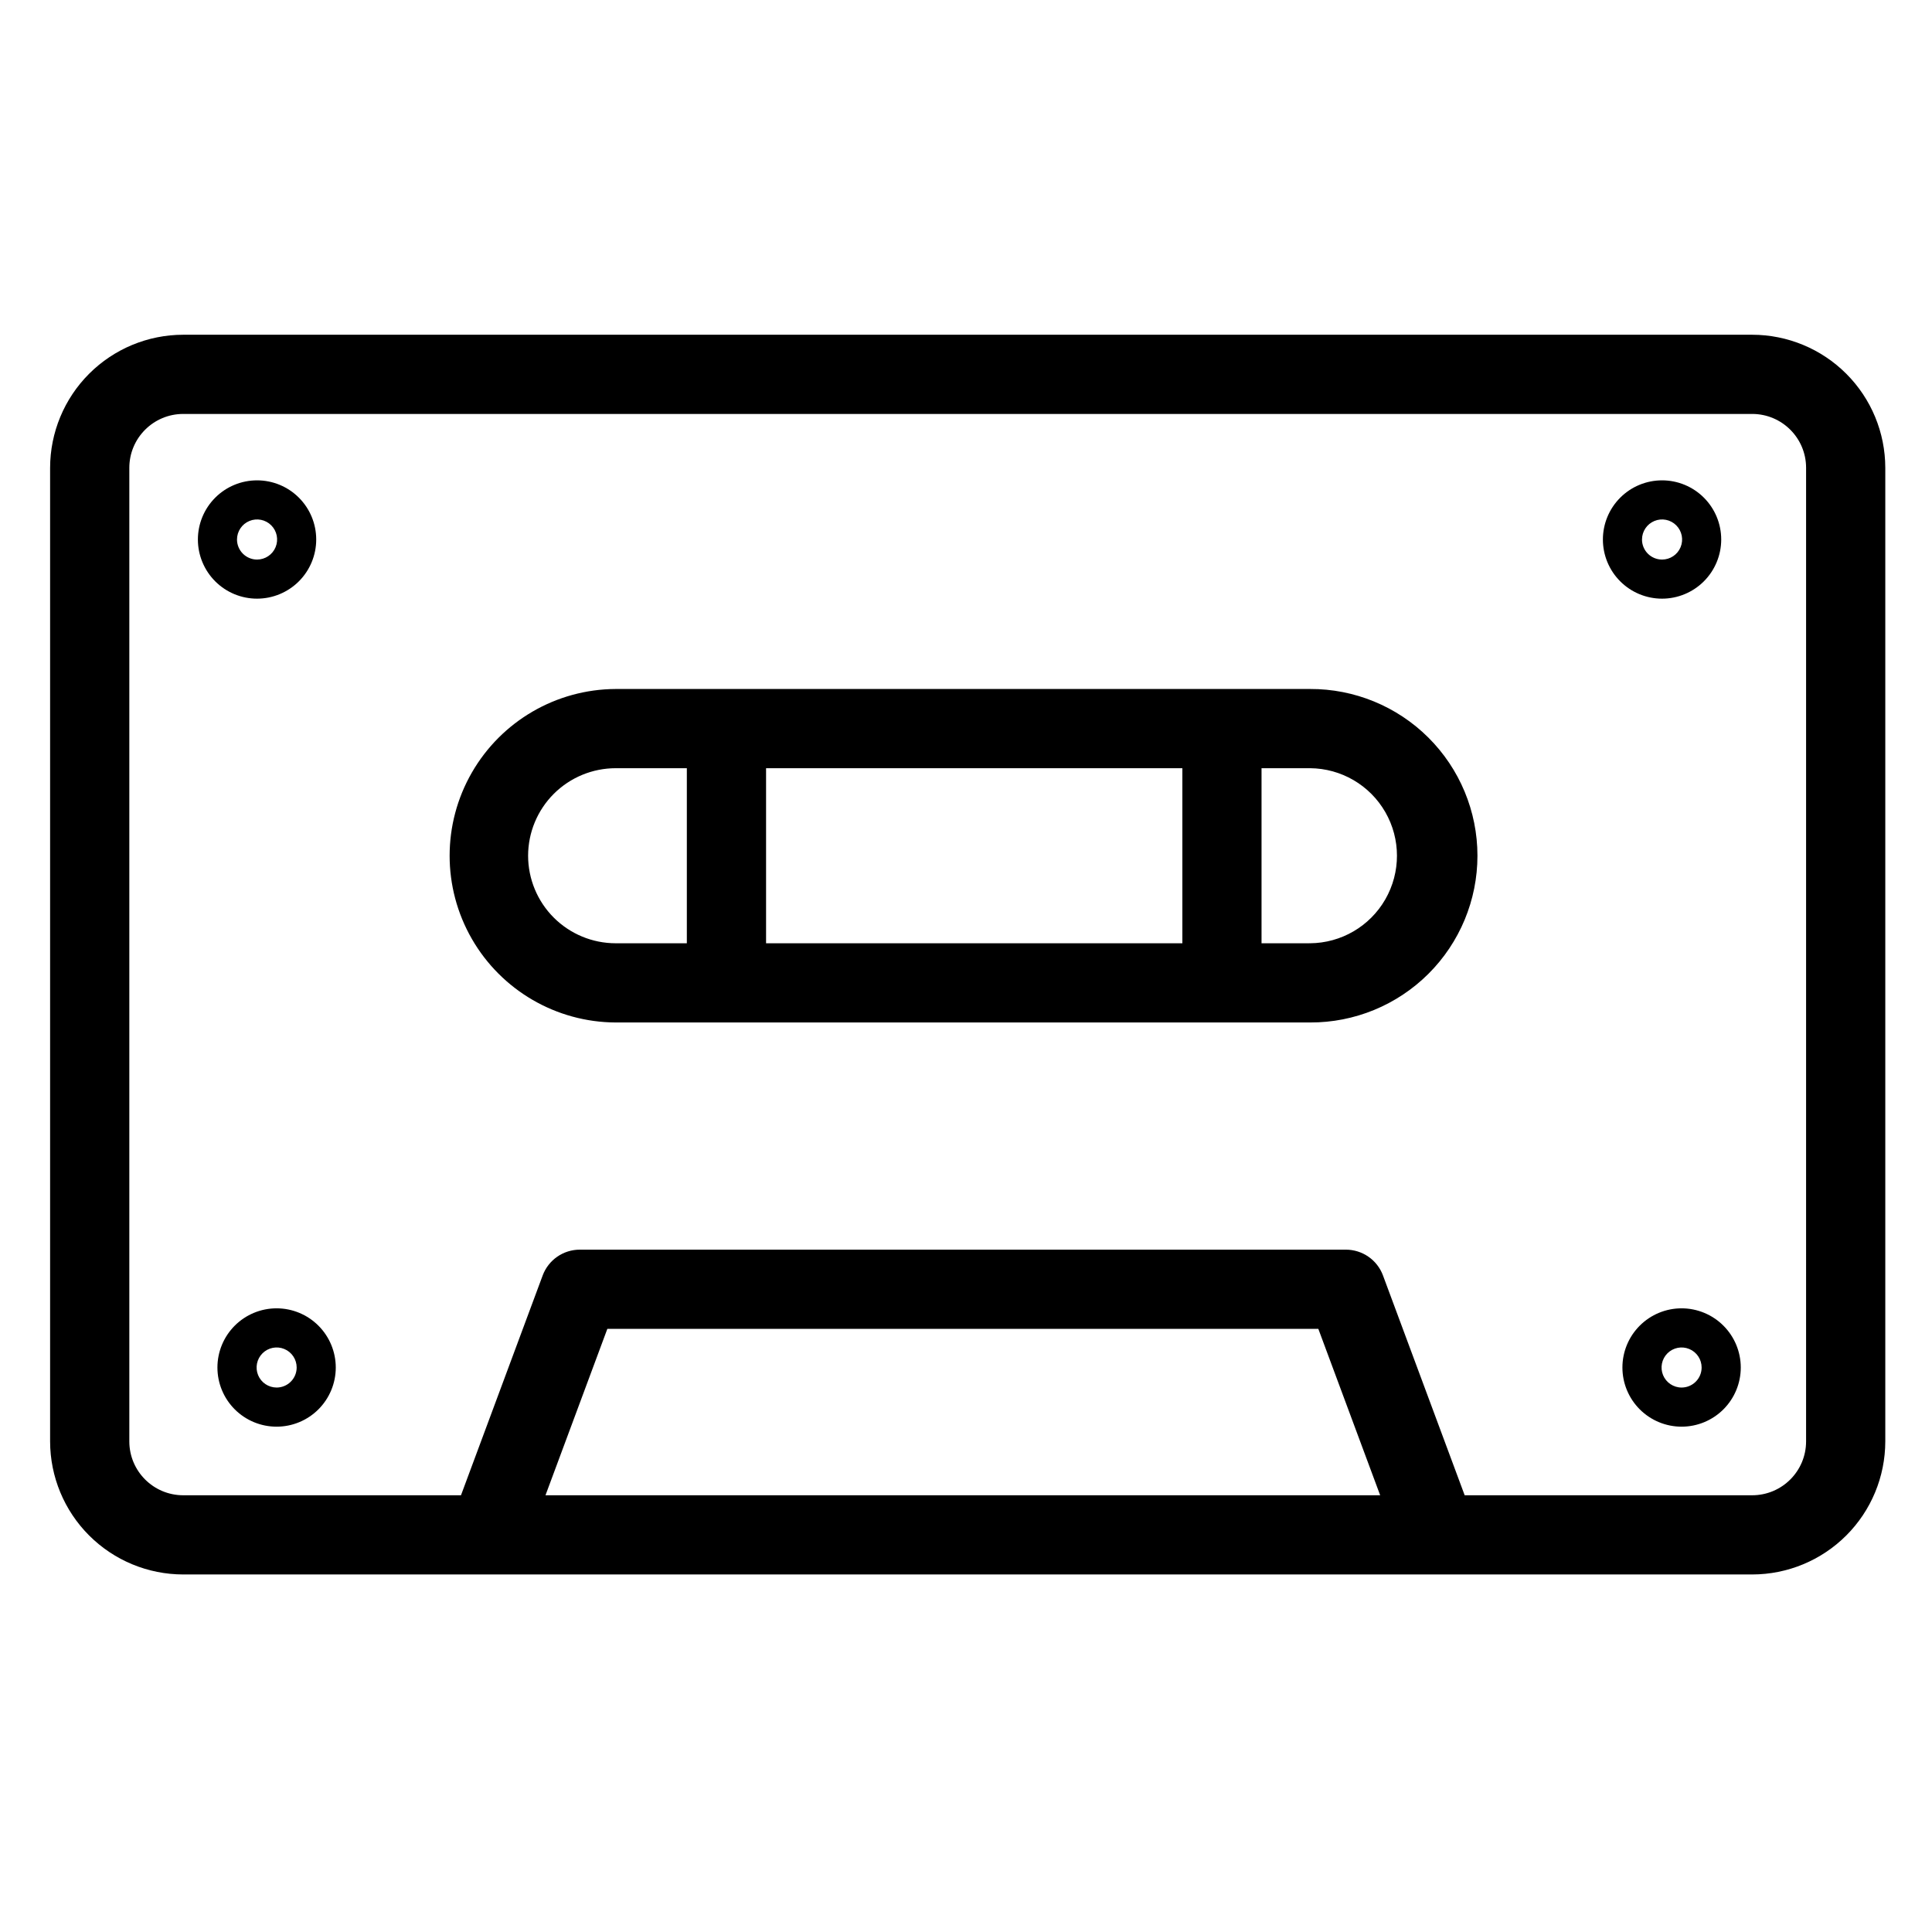
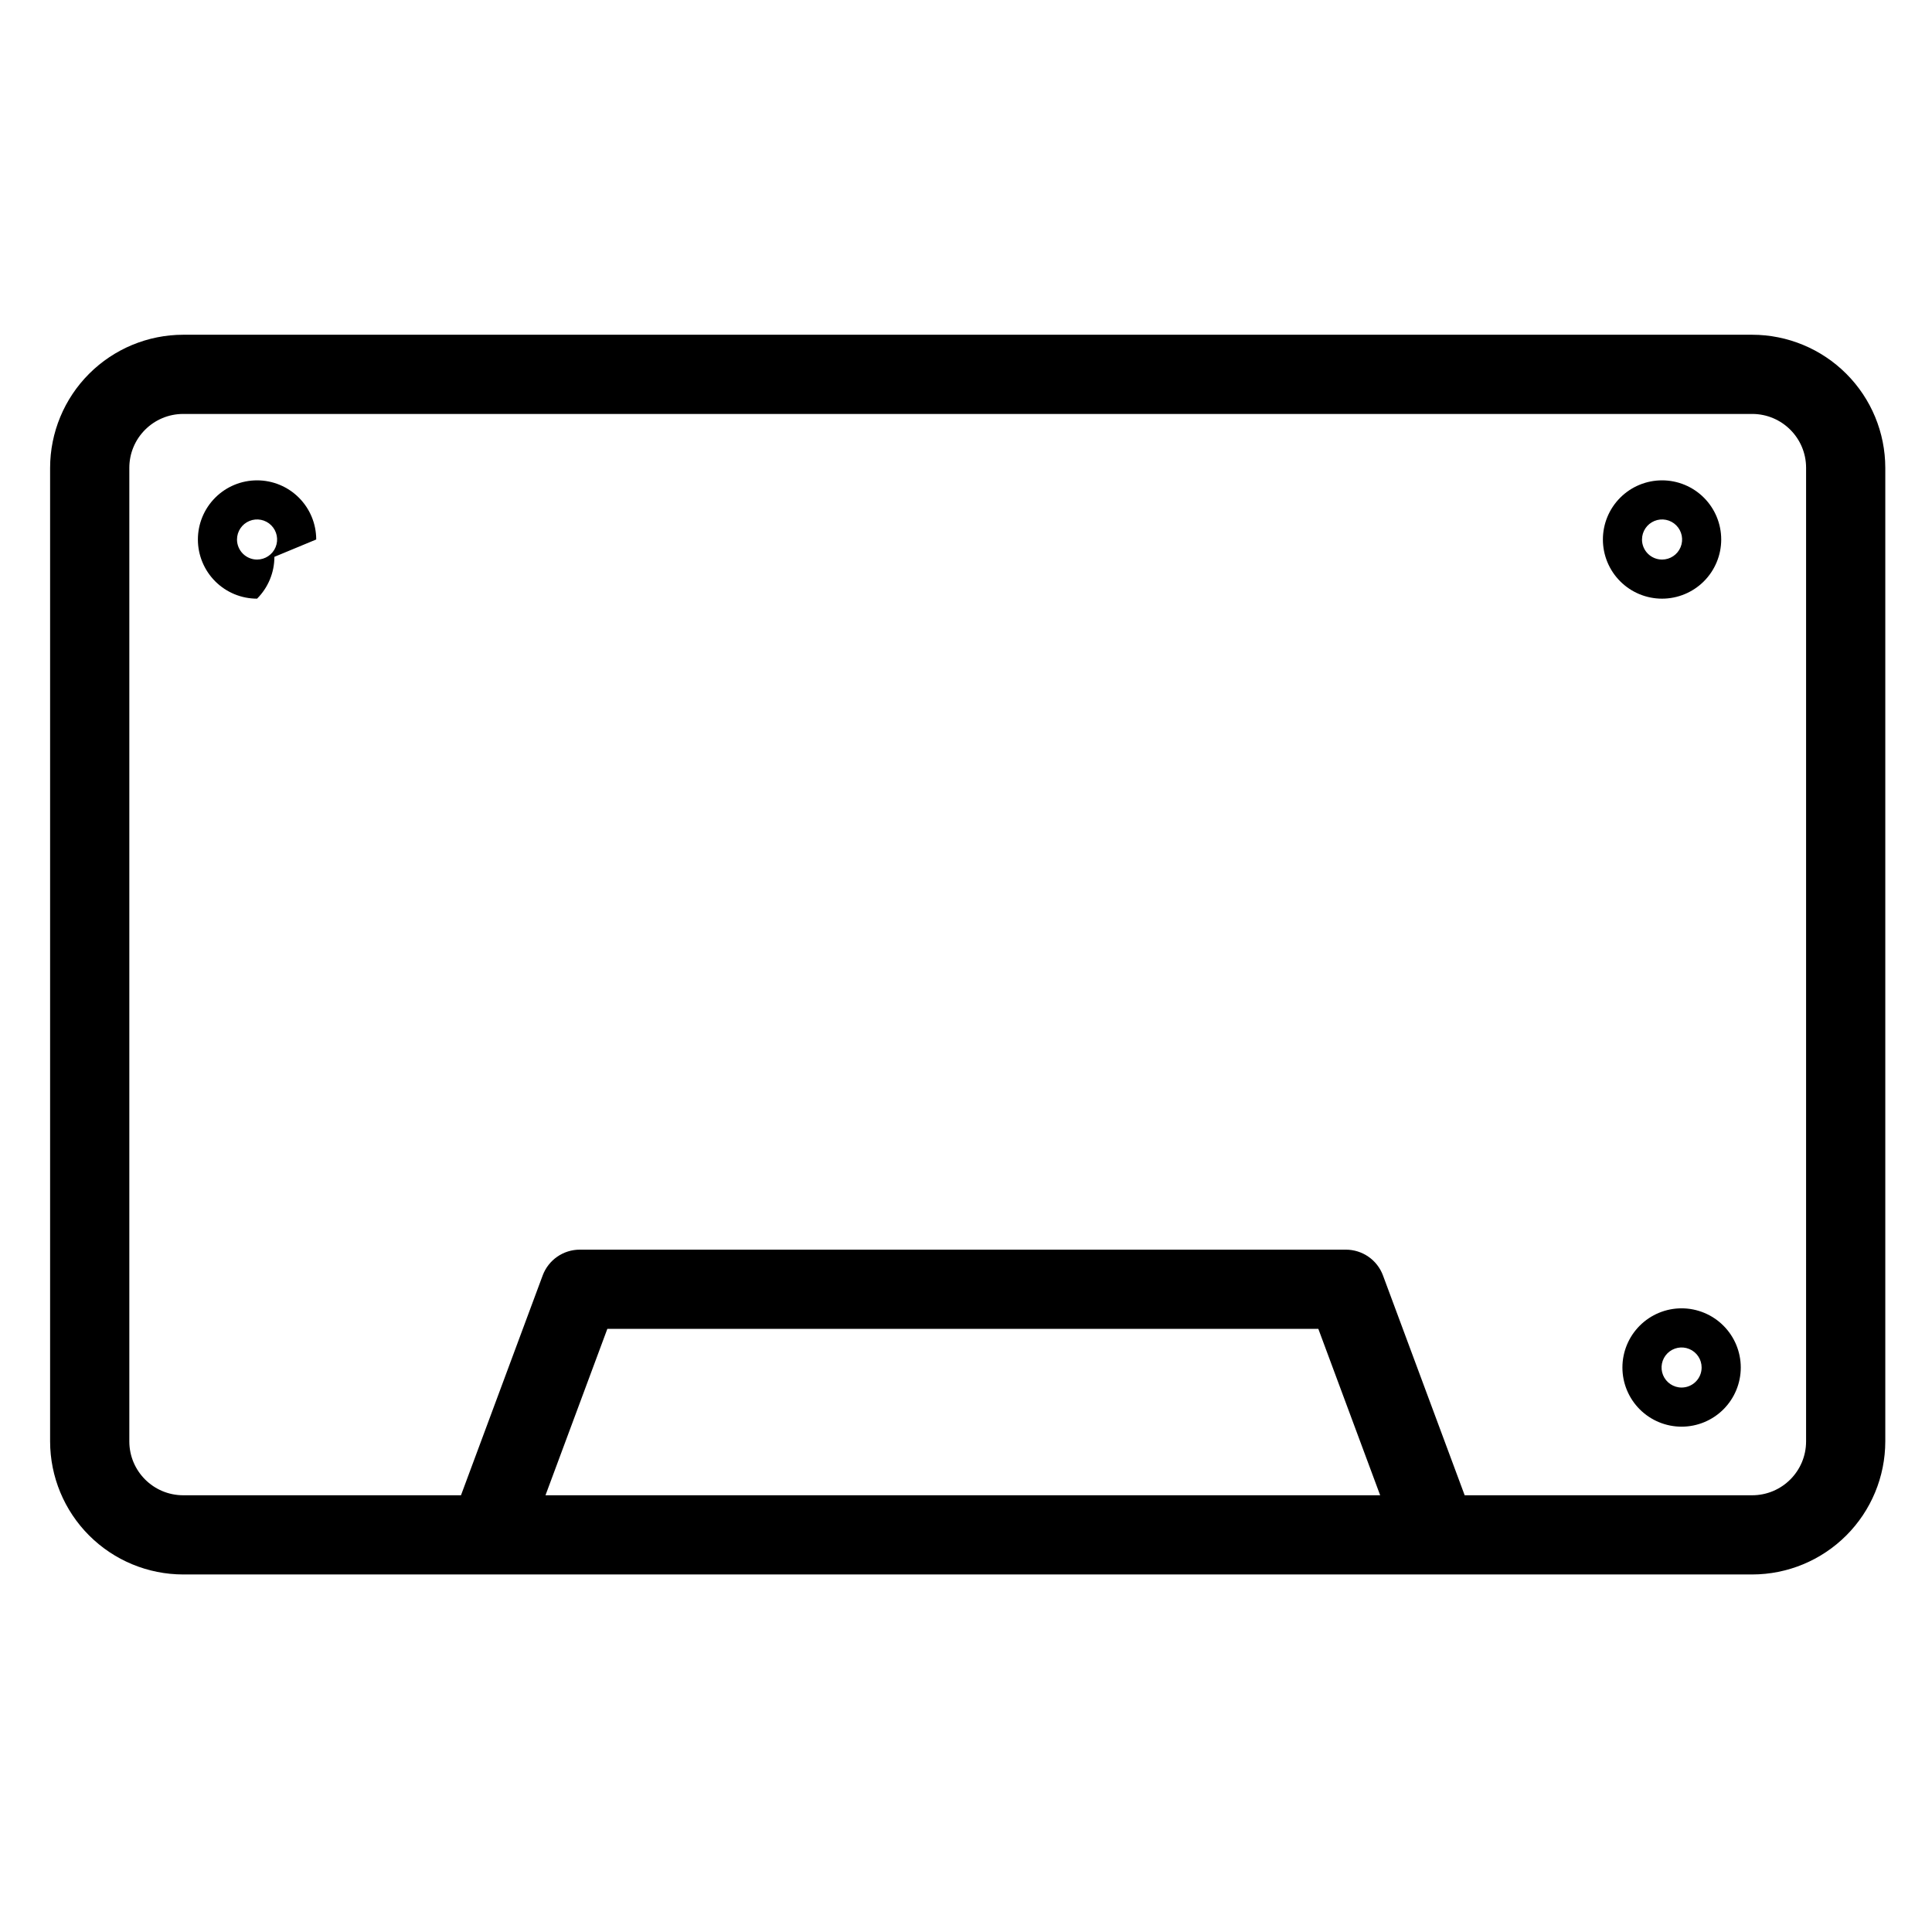
<svg xmlns="http://www.w3.org/2000/svg" fill="#000000" width="800px" height="800px" version="1.1" viewBox="144 144 512 512">
  <g>
    <path d="m608.36 232.71h-415.82c-9.352 0.012-18.312 3.731-24.922 10.34-6.609 6.609-10.328 15.574-10.34 24.922v258.02c0.012 9.348 3.731 18.312 10.34 24.922 6.609 6.609 15.574 10.328 24.922 10.336h415.82c9.352-0.008 18.312-3.727 24.922-10.336 6.613-6.609 10.328-15.574 10.34-24.922v-258.02c-0.012-9.348-3.727-18.312-10.34-24.922-6.609-6.609-15.57-10.328-24.922-10.34zm-319.8 307.55 16.391-44.094 188.42-0.004 16.387 44.098zm334.07-14.27c-0.004 7.879-6.391 14.262-14.27 14.27h-76.207l-21.648-58.25v-0.004c-1.527-4.109-5.453-6.836-9.84-6.836h-203.01c-4.387 0-8.312 2.727-9.84 6.836l-21.648 58.25-73.625 0.004c-7.879-0.008-14.262-6.391-14.27-14.27v-258.02c0.008-7.879 6.391-14.262 14.27-14.27h415.82c7.879 0.008 14.266 6.391 14.27 14.27z" />
-     <path d="m491.16 326.59h-184.01c-15.738 0.07-30.254 8.508-38.105 22.152-7.852 13.641-7.852 30.434 0 44.074 7.852 13.645 22.367 22.082 38.105 22.152h184.01c11.75 0.051 23.039-4.582 31.367-12.875 8.328-8.293 13.012-19.562 13.012-31.312 0-11.754-4.684-23.023-13.012-31.316-8.328-8.293-19.617-12.926-31.367-12.875zm-33.824 20.992v46.391l-110.32 0.004v-46.395zm-173.38 23.195-0.004 0.004c0.008-6.152 2.453-12.047 6.801-16.398 4.352-4.348 10.246-6.793 16.395-6.801h18.871v46.391l-18.871 0.004c-6.148-0.008-12.043-2.453-16.395-6.801-4.348-4.352-6.793-10.246-6.801-16.395zm207.2 23.195-12.836 0.004v-46.395h12.836c8.254 0.051 15.859 4.484 19.969 11.641 4.113 7.156 4.113 15.957 0 23.113-4.109 7.156-11.715 11.59-19.969 11.641z" />
-     <path d="m227.8 286.97c0-4.16-1.652-8.145-4.594-11.086-2.941-2.938-6.93-4.59-11.086-4.586-4.16 0-8.148 1.652-11.086 4.594-2.938 2.941-4.59 6.93-4.59 11.086 0.004 4.16 1.656 8.145 4.598 11.086 2.941 2.938 6.93 4.59 11.086 4.586s8.141-1.656 11.082-4.598c2.938-2.941 4.59-6.926 4.59-11.082zm-20.992 0c0.004-2.148 1.301-4.086 3.285-4.906 1.984-0.824 4.269-0.367 5.789 1.152 1.52 1.52 1.973 3.805 1.152 5.789-0.82 1.984-2.758 3.281-4.906 3.285-1.41 0-2.762-0.562-3.762-1.559-0.996-1-1.559-2.352-1.559-3.762z" />
-     <path d="m217.3 490.72c-4.156 0-8.148 1.652-11.09 4.594-2.938 2.938-4.59 6.93-4.59 11.086 0 4.16 1.648 8.148 4.59 11.09 2.941 2.941 6.93 4.594 11.09 4.594 4.16 0 8.148-1.652 11.09-4.594 2.941-2.941 4.594-6.93 4.594-11.09-0.004-4.156-1.656-8.145-4.598-11.086-2.938-2.938-6.926-4.594-11.086-4.594zm0 20.992c-2.144-0.004-4.078-1.301-4.898-3.285-0.816-1.984-0.359-4.266 1.16-5.785 1.52-1.516 3.801-1.969 5.785-1.145 1.98 0.82 3.273 2.758 3.273 4.902 0 1.41-0.562 2.762-1.559 3.758s-2.352 1.555-3.762 1.555z" />
+     <path d="m227.8 286.97c0-4.16-1.652-8.145-4.594-11.086-2.941-2.938-6.93-4.59-11.086-4.586-4.16 0-8.148 1.652-11.086 4.594-2.938 2.941-4.59 6.93-4.59 11.086 0.004 4.16 1.656 8.145 4.598 11.086 2.941 2.938 6.93 4.59 11.086 4.586c2.938-2.941 4.59-6.926 4.59-11.082zm-20.992 0c0.004-2.148 1.301-4.086 3.285-4.906 1.984-0.824 4.269-0.367 5.789 1.152 1.52 1.52 1.973 3.805 1.152 5.789-0.82 1.984-2.758 3.281-4.906 3.285-1.41 0-2.762-0.562-3.762-1.559-0.996-1-1.559-2.352-1.559-3.762z" />
    <path d="m600.14 286.97c0-4.16-1.652-8.145-4.594-11.086-2.941-2.938-6.93-4.59-11.086-4.586-4.156 0-8.145 1.648-11.082 4.59-2.941 2.941-4.594 6.926-4.594 11.086 0 4.156 1.652 8.145 4.59 11.082 2.938 2.941 6.926 4.594 11.082 4.594 4.16 0 8.148-1.656 11.086-4.594 2.941-2.941 4.594-6.93 4.598-11.086zm-20.992 0c0.004-2.152 1.301-4.086 3.285-4.906 1.988-0.824 4.273-0.367 5.793 1.156 1.516 1.52 1.969 3.809 1.145 5.793-0.824 1.984-2.762 3.277-4.914 3.277-1.41-0.004-2.762-0.562-3.758-1.562-0.996-0.996-1.555-2.348-1.551-3.758z" />
    <path d="m589.64 490.72c-4.16 0-8.148 1.652-11.09 4.594-2.941 2.938-4.594 6.93-4.594 11.086 0 4.16 1.652 8.148 4.594 11.09 2.941 2.941 6.93 4.594 11.09 4.594 4.16 0 8.148-1.652 11.09-4.594 2.941-2.941 4.594-6.93 4.594-11.09-0.004-4.156-1.656-8.145-4.598-11.082-2.941-2.941-6.926-4.594-11.086-4.598zm0 20.992c-2.148 0-4.082-1.297-4.906-3.277-0.82-1.984-0.367-4.269 1.152-5.789 1.52-1.516 3.801-1.973 5.785-1.148 1.984 0.82 3.277 2.758 3.277 4.902 0 2.934-2.375 5.309-5.309 5.312z" />
  </g>
</svg>